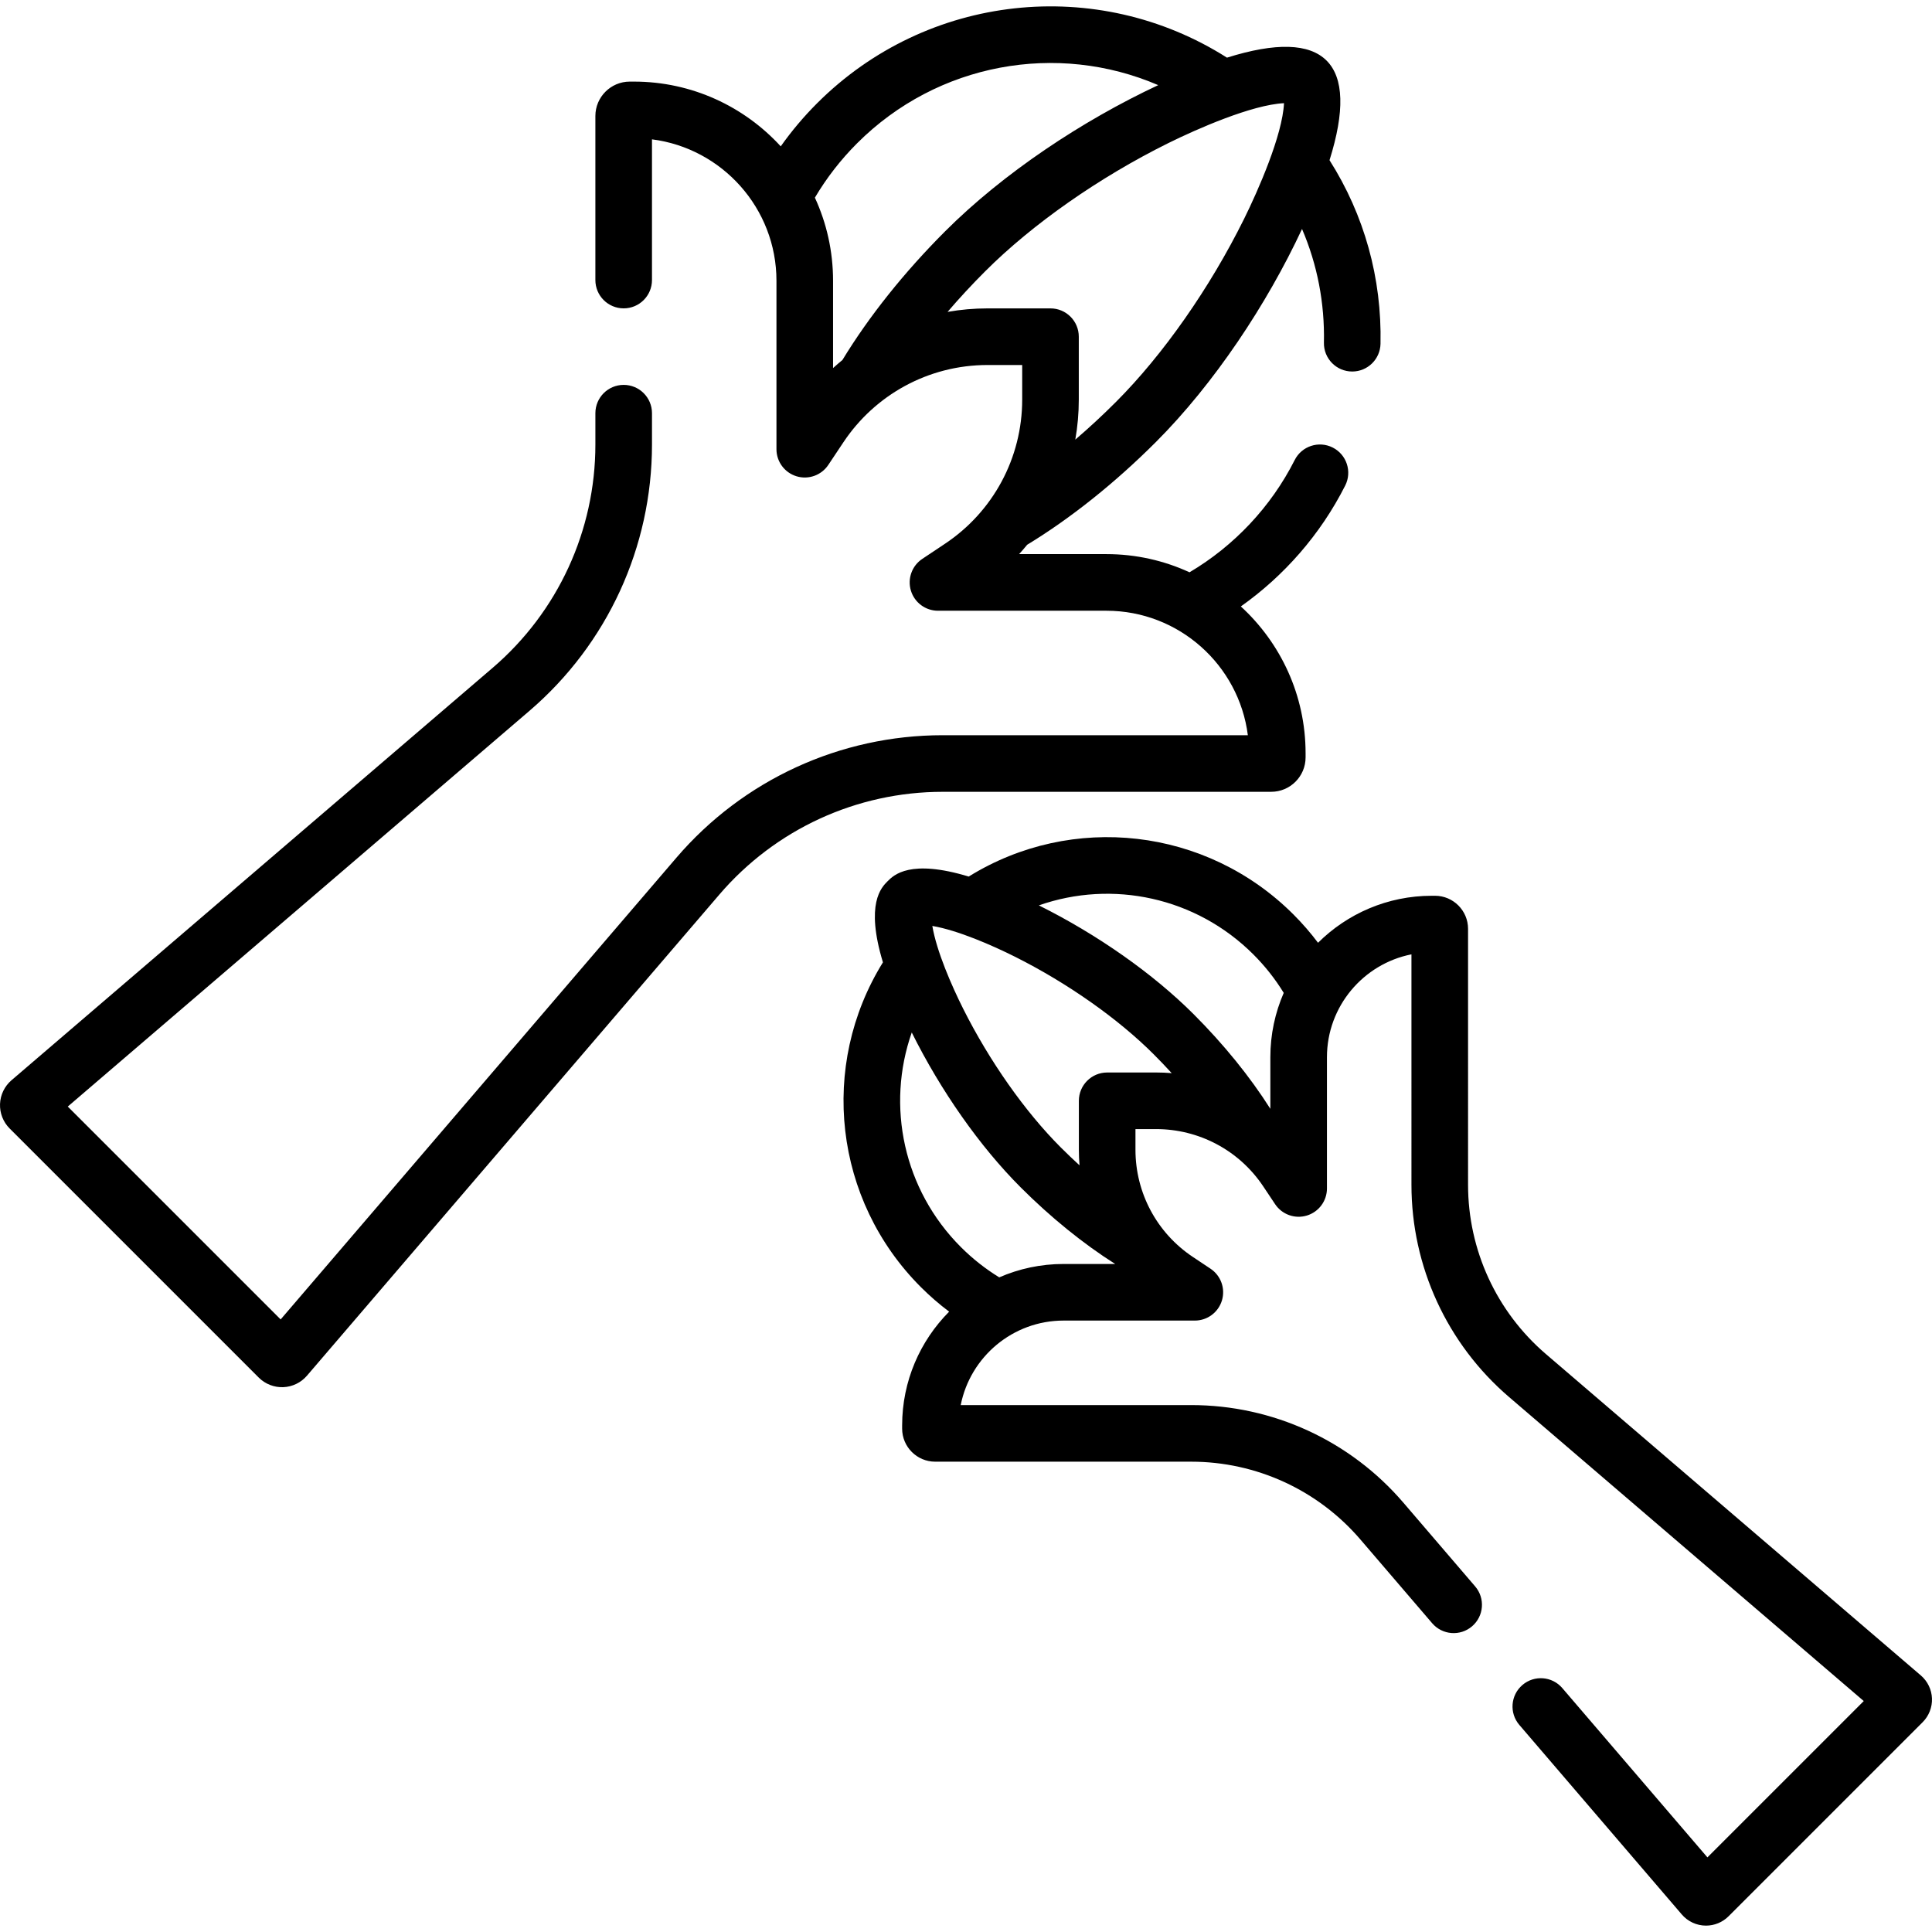
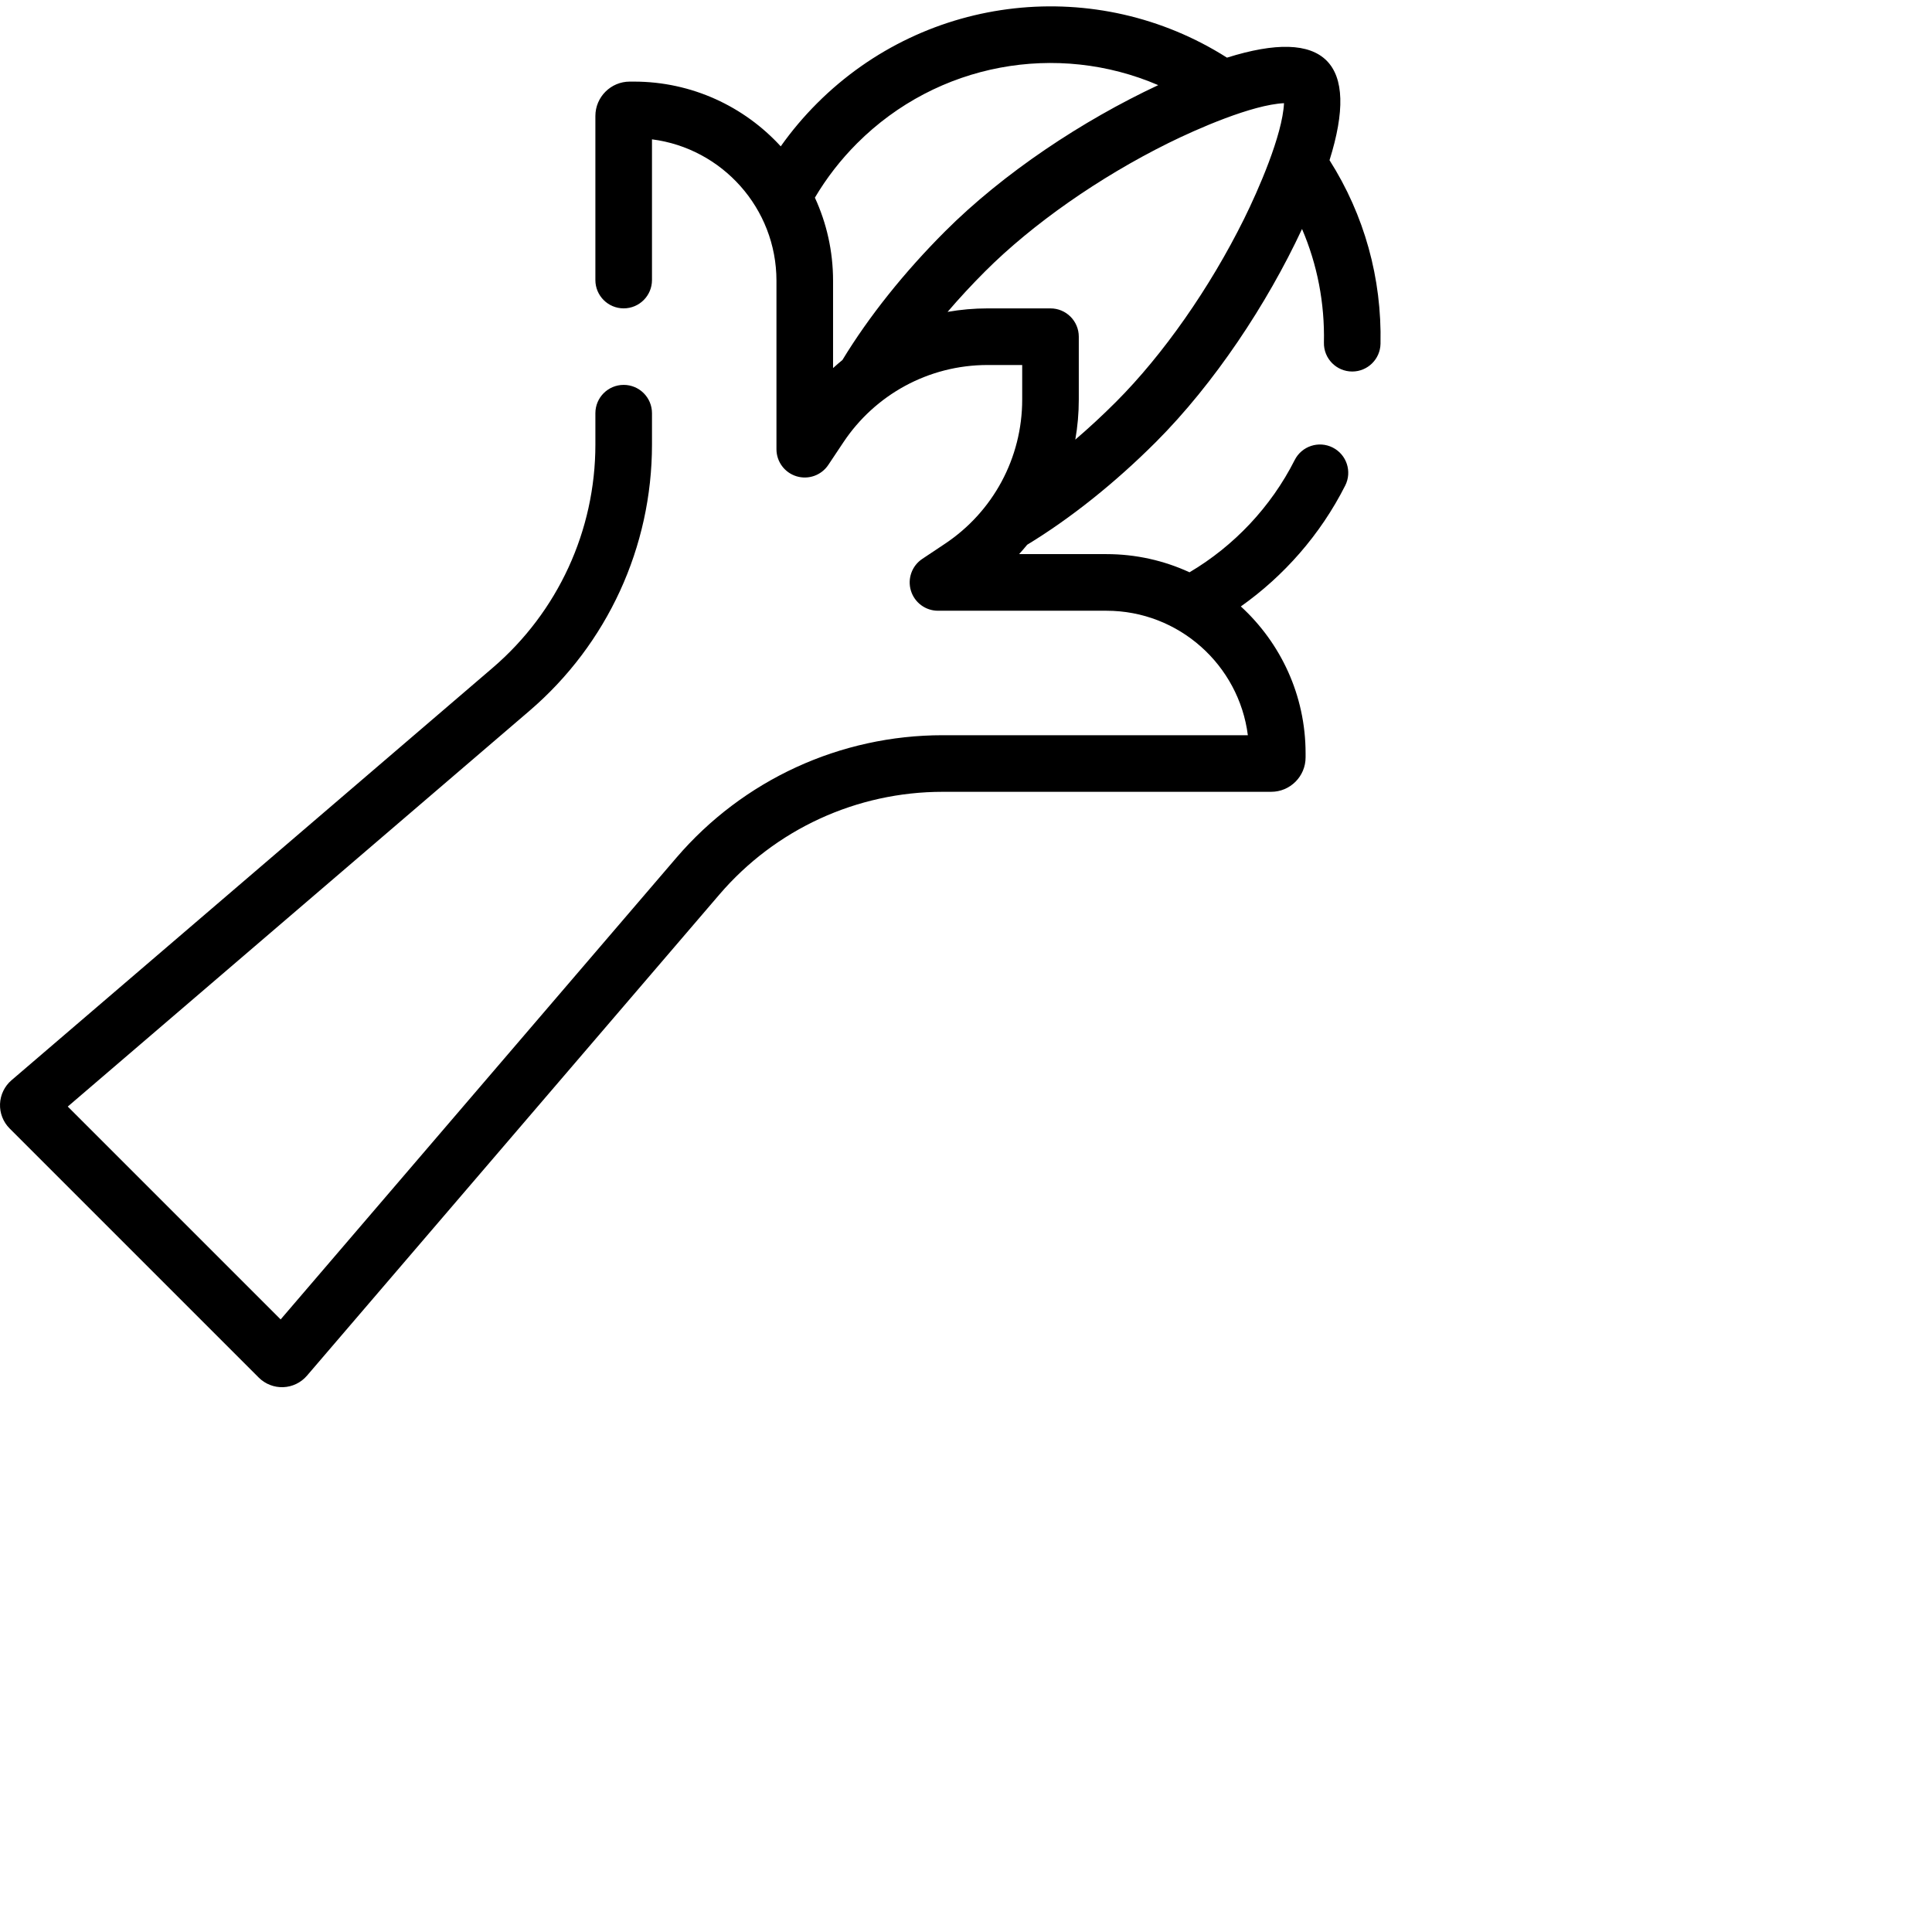
<svg xmlns="http://www.w3.org/2000/svg" id="Capa_1" height="512" viewBox="0 0 512 512" width="512">
  <g>
    <path d="m336.881 209.836c5.025 0 9.113-4.088 9.113-9.114v-1.095c0-15.387-6.619-29.258-17.159-38.914 11.347-8.025 21.053-18.961 27.659-32.034 1.869-3.697.387-8.208-3.311-10.077-3.696-1.867-8.209-.386-10.076 3.311-6.272 12.411-16.076 22.777-27.871 29.75-6.706-3.091-14.167-4.817-22.023-4.817h-23.14c.737-.81 1.45-1.638 2.14-2.483 11.502-6.992 23.266-16.377 34.103-27.213 15.453-15.454 29.464-36.582 38.736-56.471 4.043 9.417 6.028 19.621 5.802 30.114-.091 4.205 3.292 7.662 7.501 7.662 4.067 0 7.407-3.252 7.495-7.338.375-17.39-4.286-34.131-13.51-48.663 4.067-12.954 3.814-21.803-.781-26.397-4.595-4.595-13.443-4.847-26.396-.781-34.416-21.843-79.511-17.025-108.629 12.093-3.544 3.544-6.762 7.36-9.629 11.414-9.656-10.54-23.527-17.159-38.914-17.159h-1.094c-5.025 0-9.114 4.088-9.114 9.114v43.479c0 4.142 3.358 7.5 7.5 7.5s7.5-3.358 7.5-7.5v-37.291c18.579 2.361 32.988 18.269 32.988 37.478v44.639c0 3.305 2.164 6.221 5.327 7.178s6.581-.268 8.414-3.018l4.022-6.033c8.302-12.453 22.398-20.443 38.198-20.443h9.161v9.16c0 15.492-7.732 29.724-20.444 38.198l-6.033 4.022c-2.75 1.833-3.975 5.25-3.018 8.414.958 3.163 3.873 5.327 7.178 5.327h44.639c19.21 0 35.117 14.41 37.478 32.988h-80.87c-27.166 0-52.885 11.829-70.563 32.455l-104.889 122.367-56.412-56.412 122.369-104.886c20.625-17.68 32.455-43.399 32.455-70.563v-8.302c0-4.142-3.358-7.5-7.5-7.5s-7.5 3.358-7.5 7.5v8.302c0 22.78-9.92 44.349-27.216 59.175l-127.527 109.306c-1.835 1.575-2.941 3.864-3.034 6.281-.092 2.417.836 4.783 2.546 6.493l66.014 66.014c1.746 1.747 4.135 2.639 6.497 2.545 2.418-.093 4.708-1.201 6.278-3.036l109.306-127.523c14.825-17.296 36.394-27.216 59.175-27.216zm-120.927-157.455c3.092-5.229 6.843-10.063 11.186-14.406 21.341-21.342 53.039-26.932 79.803-15.413-20.113 9.412-41.052 23.315-56.477 38.74-10.836 10.835-20.22 22.599-27.213 34.102-.845.69-1.673 1.403-2.483 2.139v-23.139c0-7.856-1.725-15.316-4.816-22.023zm45.777 29.346c-3.595 0-7.144.315-10.614.926 3.125-3.647 6.456-7.244 9.956-10.744 12.516-12.516 30.207-24.901 48.535-33.981 7.584-3.757 22.213-10.18 30.669-10.585-.406 8.456-6.829 23.084-10.586 30.669-9.079 18.328-21.465 36.019-33.979 48.534-3.5 3.5-7.098 6.831-10.745 9.956.611-3.47.925-7.02.925-10.615v-16.66c0-4.142-3.357-7.5-7.5-7.5z" />
-     <path d="m511.993 450.098c-.091-2.343-1.164-4.561-2.942-6.083l-99.37-85.175c-13.11-11.237-20.63-27.586-20.63-44.854l-.001-67.839c0-4.829-3.929-8.758-8.757-8.758h-.853c-11.75 0-22.409 4.762-30.149 12.456-1.982-2.639-4.155-5.142-6.508-7.495-23.06-23.06-58.675-27.026-86.063-10.053-15.546-4.709-19.846-.41-21.497 1.239-1.649 1.649-5.948 5.95-1.238 21.496-16.973 27.387-13.007 63.003 10.053 86.063 2.353 2.353 4.857 4.526 7.495 6.508-7.695 7.74-12.456 18.398-12.457 30.148v.853c0 4.829 3.929 8.758 8.758 8.758h67.839c17.268 0 33.616 7.52 44.854 20.63l19.013 22.181c2.695 3.145 7.43 3.511 10.575.813 3.146-2.696 3.509-7.43.813-10.575l-19.013-22.181c-14.091-16.439-34.591-25.868-56.243-25.868h-61.072c2.517-12.749 13.783-22.395 27.26-22.395h34.784c3.306 0 6.221-2.164 7.179-5.327.957-3.164-.269-6.581-3.02-8.414l-4.701-3.133c-9.513-6.343-15.192-16.956-15.192-28.388v-5.482h5.482c11.227 0 21.936 5.517 28.388 15.193l3.135 4.701c1.833 2.75 5.247 3.974 8.414 3.018 3.163-.958 5.326-3.874 5.326-7.178v-34.784c0-13.476 9.645-24.743 22.394-27.259l.001 61.072c0 21.653 9.429 42.153 25.868 56.243l93.996 80.569-41.43 41.429-38.457-44.866c-2.694-3.144-7.429-3.51-10.575-.813-3.146 2.696-3.509 7.43-.813 10.575l43.064 50.241c1.557 1.816 3.89 2.948 6.407 2.948 2.229 0 4.39-.89 5.976-2.474l51.443-51.444c1.658-1.659 2.556-3.953 2.464-6.296zm-179.815-197.141c3.082 3.082 5.771 6.49 8.023 10.167-2.28 5.226-3.545 10.992-3.545 17.048v13.675c-5.379-8.487-12.351-17.093-20.313-25.056-10.786-10.786-25.591-21.177-41.037-28.855 19.455-6.831 41.646-2.204 56.872 13.021zm-67.365 85.555c-3.676-2.252-7.085-4.94-10.168-8.023-15.224-15.225-19.851-37.415-13.02-56.872 7.678 15.447 18.069 30.251 28.855 41.037 7.963 7.963 16.568 14.934 25.055 20.313h-13.674c-6.056 0-11.822 1.266-17.048 3.545zm28.598-54.289c-4.143 0-7.5 3.358-7.5 7.5v12.982c0 1.38.058 2.752.171 4.112-1.687-1.537-3.355-3.129-4.995-4.77-9.446-9.446-18.856-22.817-25.818-36.686-3.075-6.126-7.062-15.27-8.193-21.975 6.712 1.132 15.865 5.126 21.975 8.193 13.868 6.962 27.24 16.372 36.686 25.818 1.641 1.641 3.233 3.309 4.77 4.996-1.36-.113-2.732-.171-4.112-.171h-12.984z" />
  </g>
</svg>